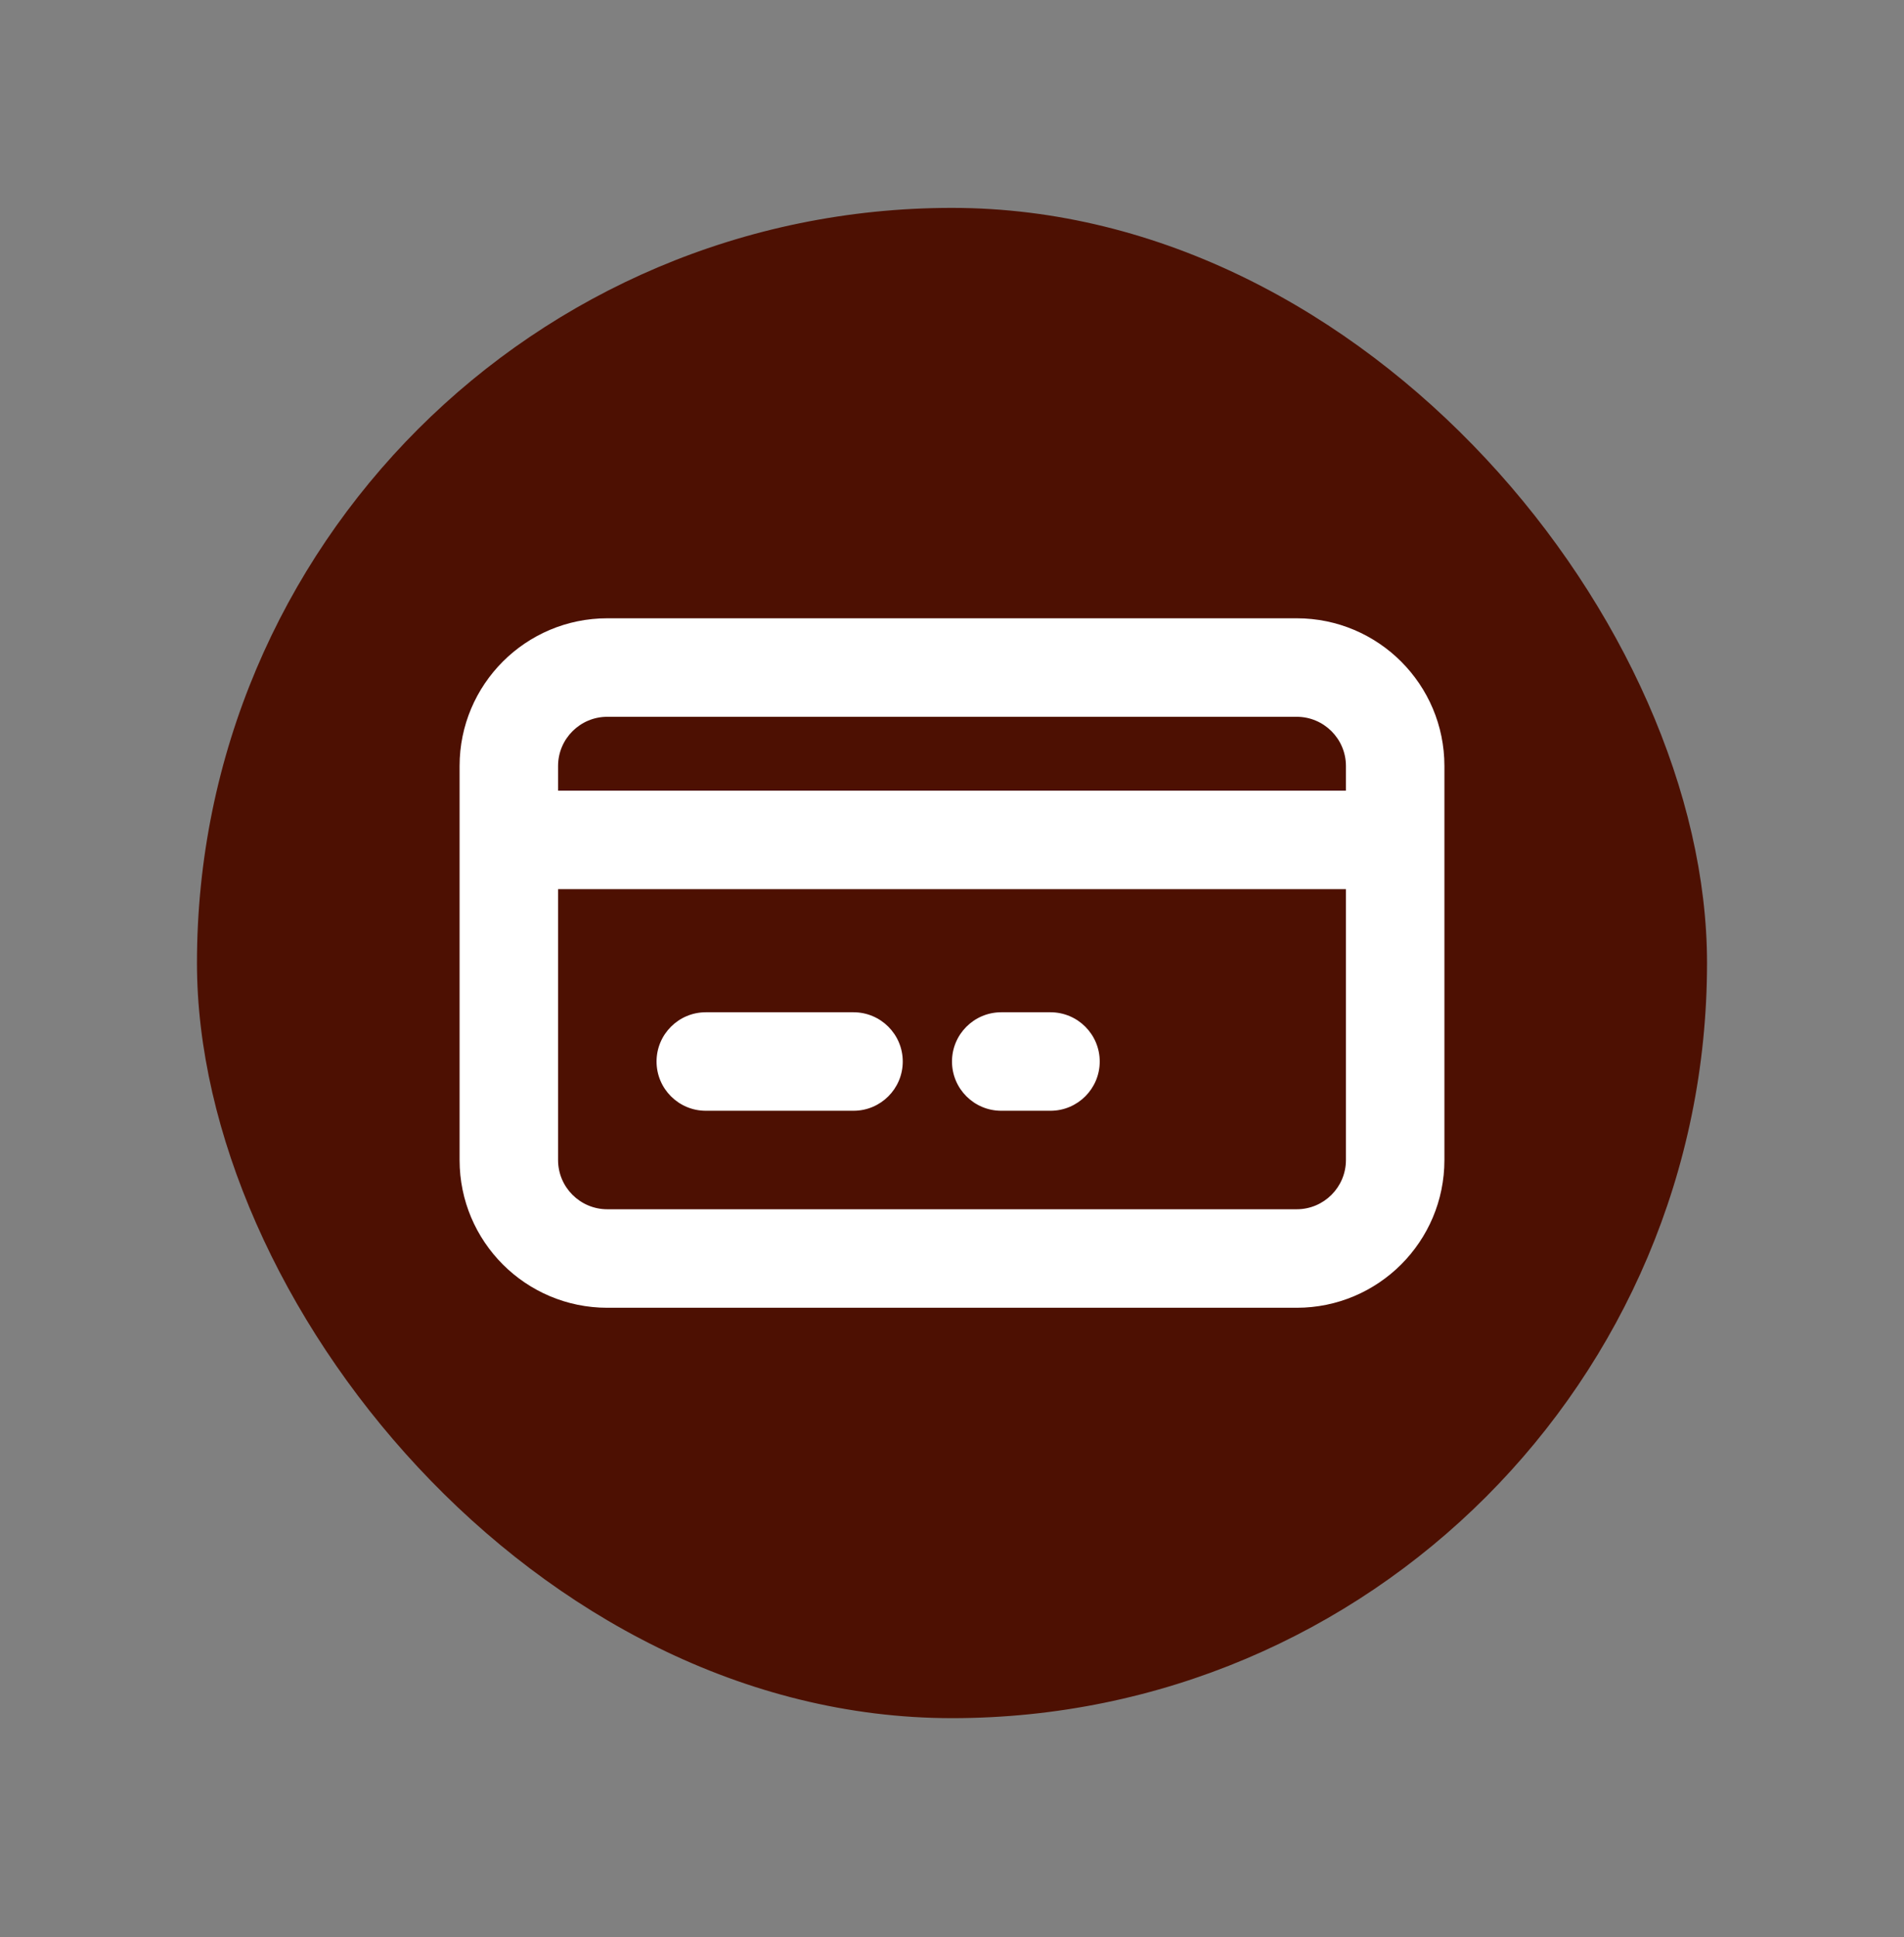
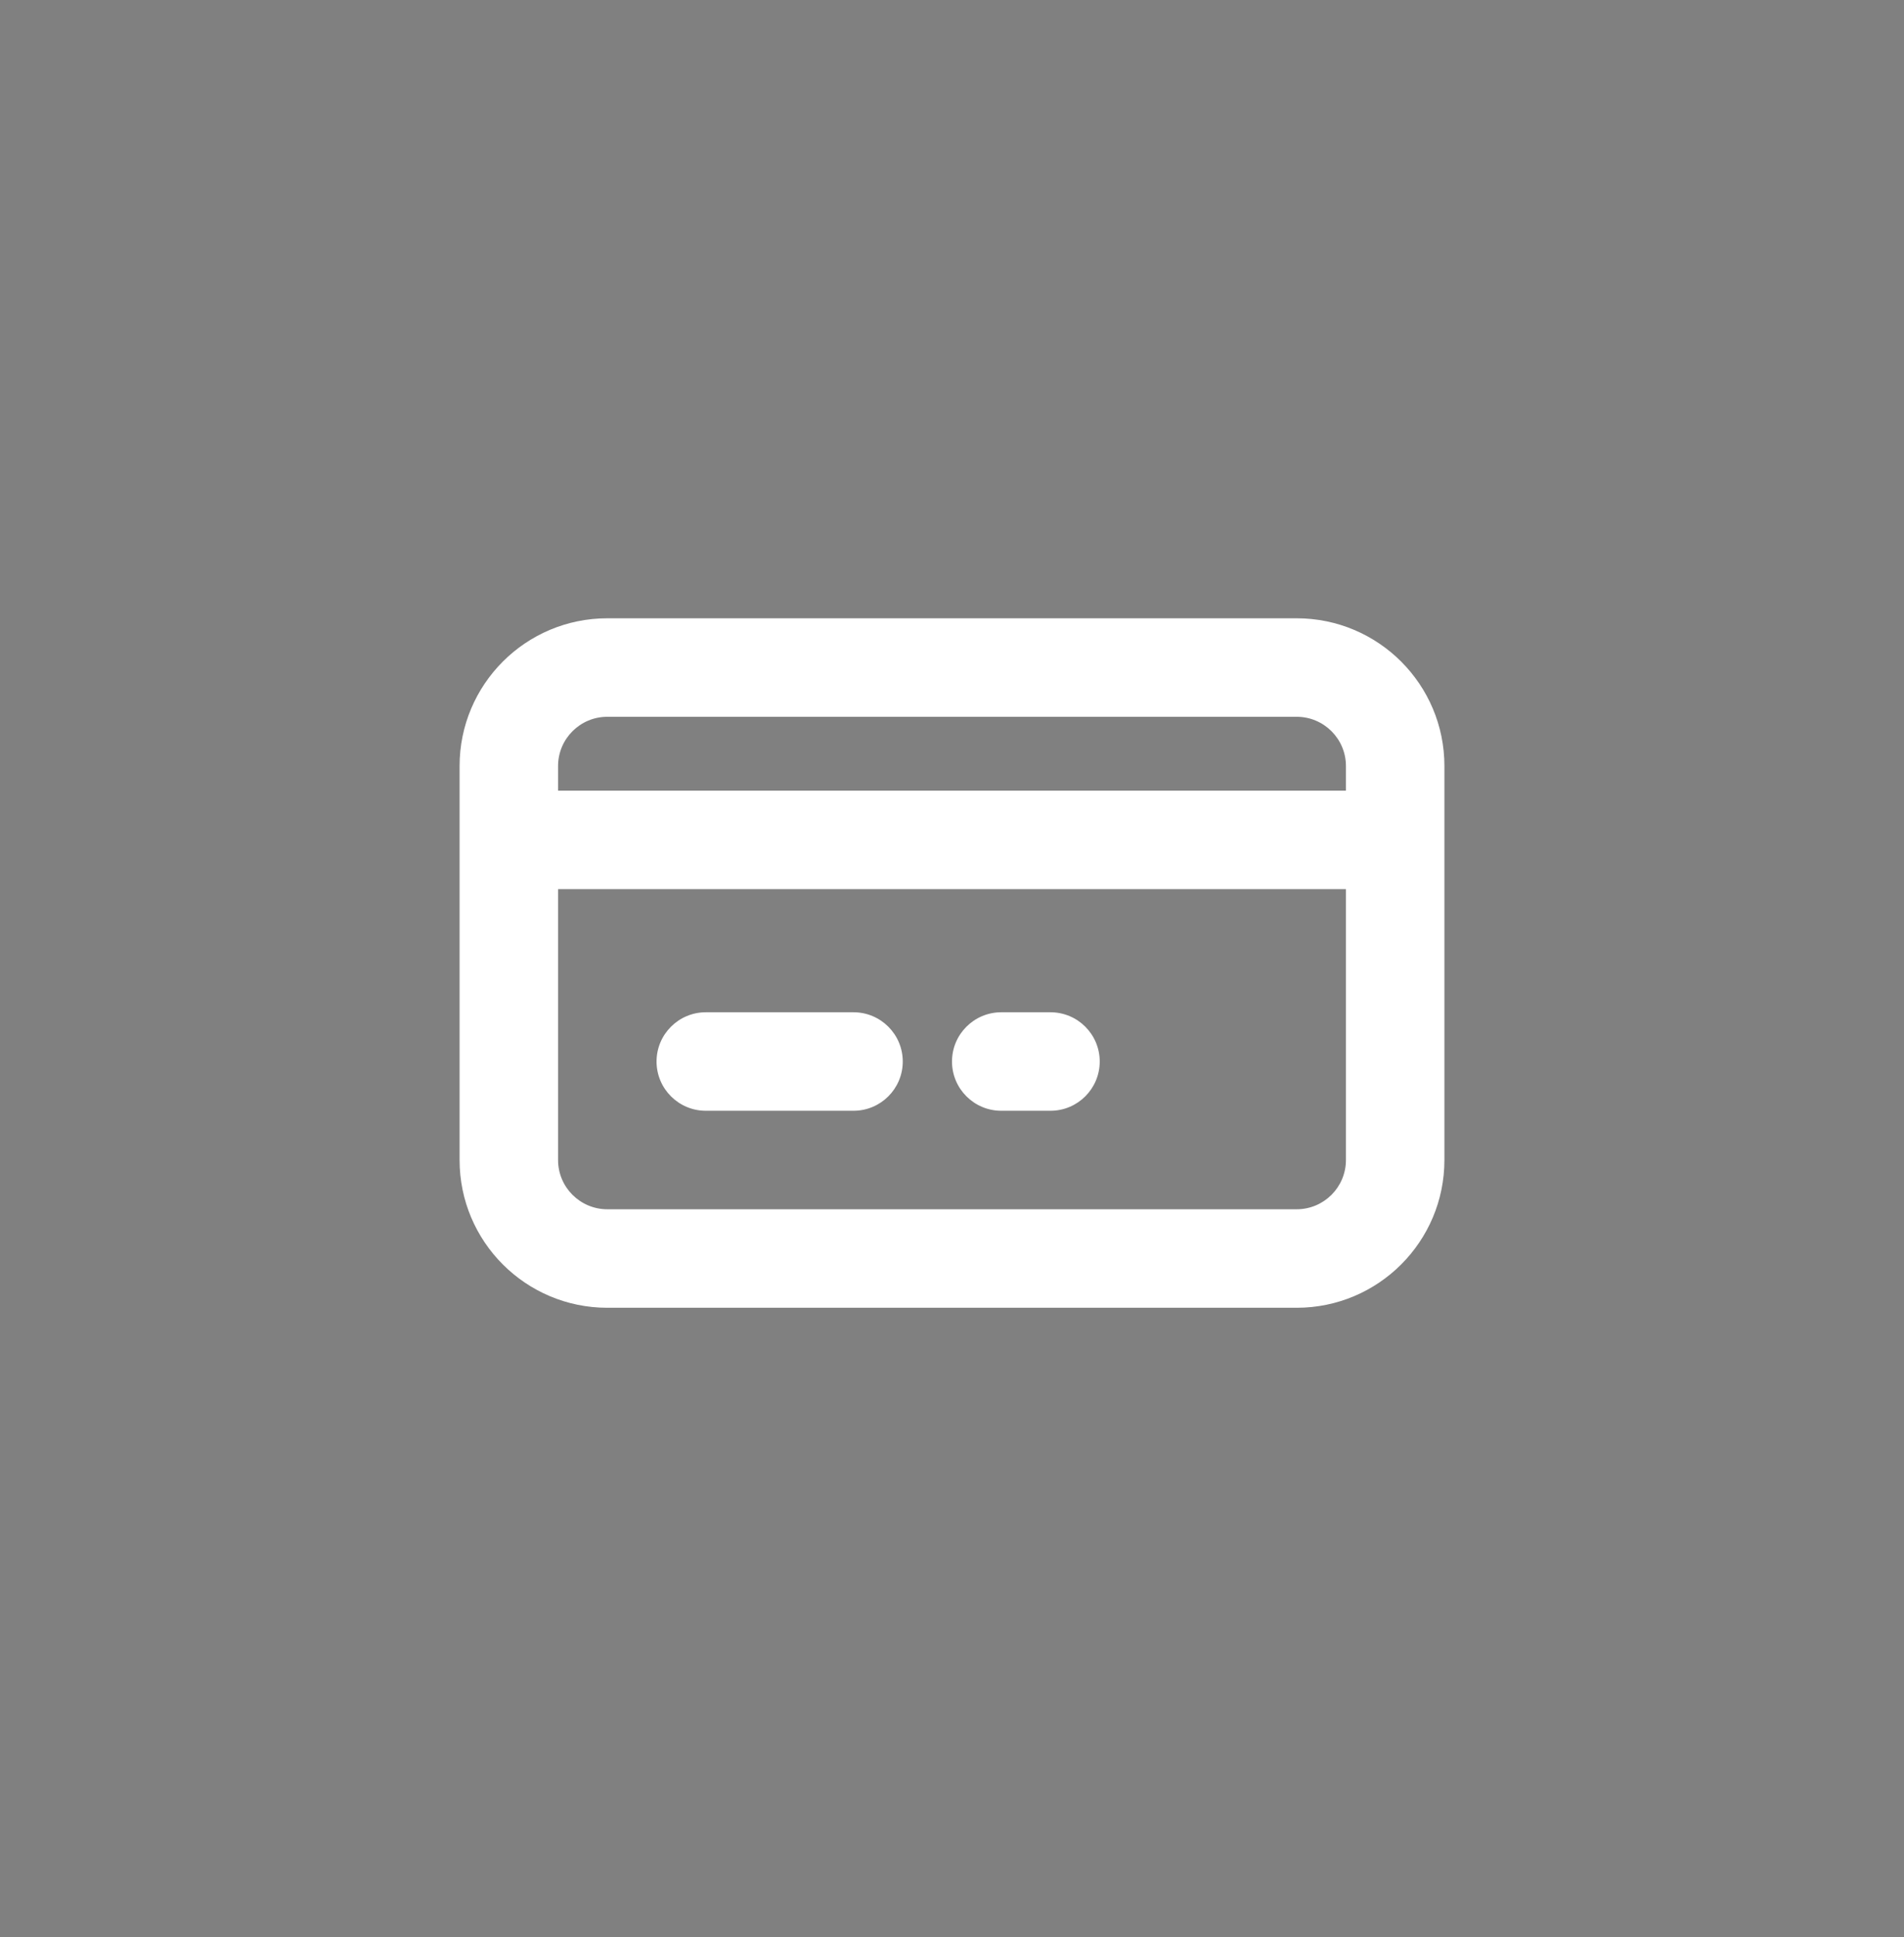
<svg xmlns="http://www.w3.org/2000/svg" width="58" height="59" viewBox="0 0 58 59" fill="none">
  <rect x="0" y="0" width="58" height="59" fill="#808080" stroke="none" />
-   <rect x="6" y="6.332" width="46" height="46" rx="23" fill="#4D1002" />
-   <path fill-rule="evenodd" clip-rule="evenodd" d="M39.5 18.832H18.5C16.015 18.832 14 20.847 14 23.332V35.332C14 37.817 16.015 39.832 18.5 39.832H39.5C41.985 39.832 44 37.817 44 35.332V23.332C44 20.847 41.985 18.832 39.5 18.832ZM17 23.332C17 22.504 17.672 21.832 18.5 21.832H39.5C40.328 21.832 41 22.504 41 23.332V24.082H17V23.332ZM17 27.082V35.332C17 36.16 17.672 36.832 18.5 36.832H39.5C40.328 36.832 41 36.16 41 35.332V27.082H17ZM20 32.332C20 31.504 20.672 30.832 21.5 30.832H26C26.828 30.832 27.5 31.504 27.5 32.332C27.5 33.16 26.828 33.832 26 33.832H21.5C20.672 33.832 20 33.16 20 32.332ZM30.5 30.832C29.672 30.832 29 31.504 29 32.332C29 33.16 29.672 33.832 30.5 33.832H32C32.828 33.832 33.5 33.16 33.5 32.332C33.5 31.504 32.828 30.832 32 30.832H30.5Z" fill="white" />
+   <path fill-rule="evenodd" clip-rule="evenodd" d="M39.5 18.832H18.5C16.015 18.832 14 20.847 14 23.332V35.332C14 37.817 16.015 39.832 18.5 39.832H39.5C41.985 39.832 44 37.817 44 35.332V23.332C44 20.847 41.985 18.832 39.5 18.832ZM17 23.332C17 22.504 17.672 21.832 18.5 21.832H39.5C40.328 21.832 41 22.504 41 23.332V24.082H17V23.332ZM17 27.082V35.332C17 36.16 17.672 36.832 18.5 36.832H39.5C40.328 36.832 41 36.16 41 35.332V27.082ZM20 32.332C20 31.504 20.672 30.832 21.5 30.832H26C26.828 30.832 27.5 31.504 27.5 32.332C27.5 33.16 26.828 33.832 26 33.832H21.5C20.672 33.832 20 33.16 20 32.332ZM30.5 30.832C29.672 30.832 29 31.504 29 32.332C29 33.16 29.672 33.832 30.5 33.832H32C32.828 33.832 33.5 33.16 33.5 32.332C33.5 31.504 32.828 30.832 32 30.832H30.5Z" fill="white" />
</svg>